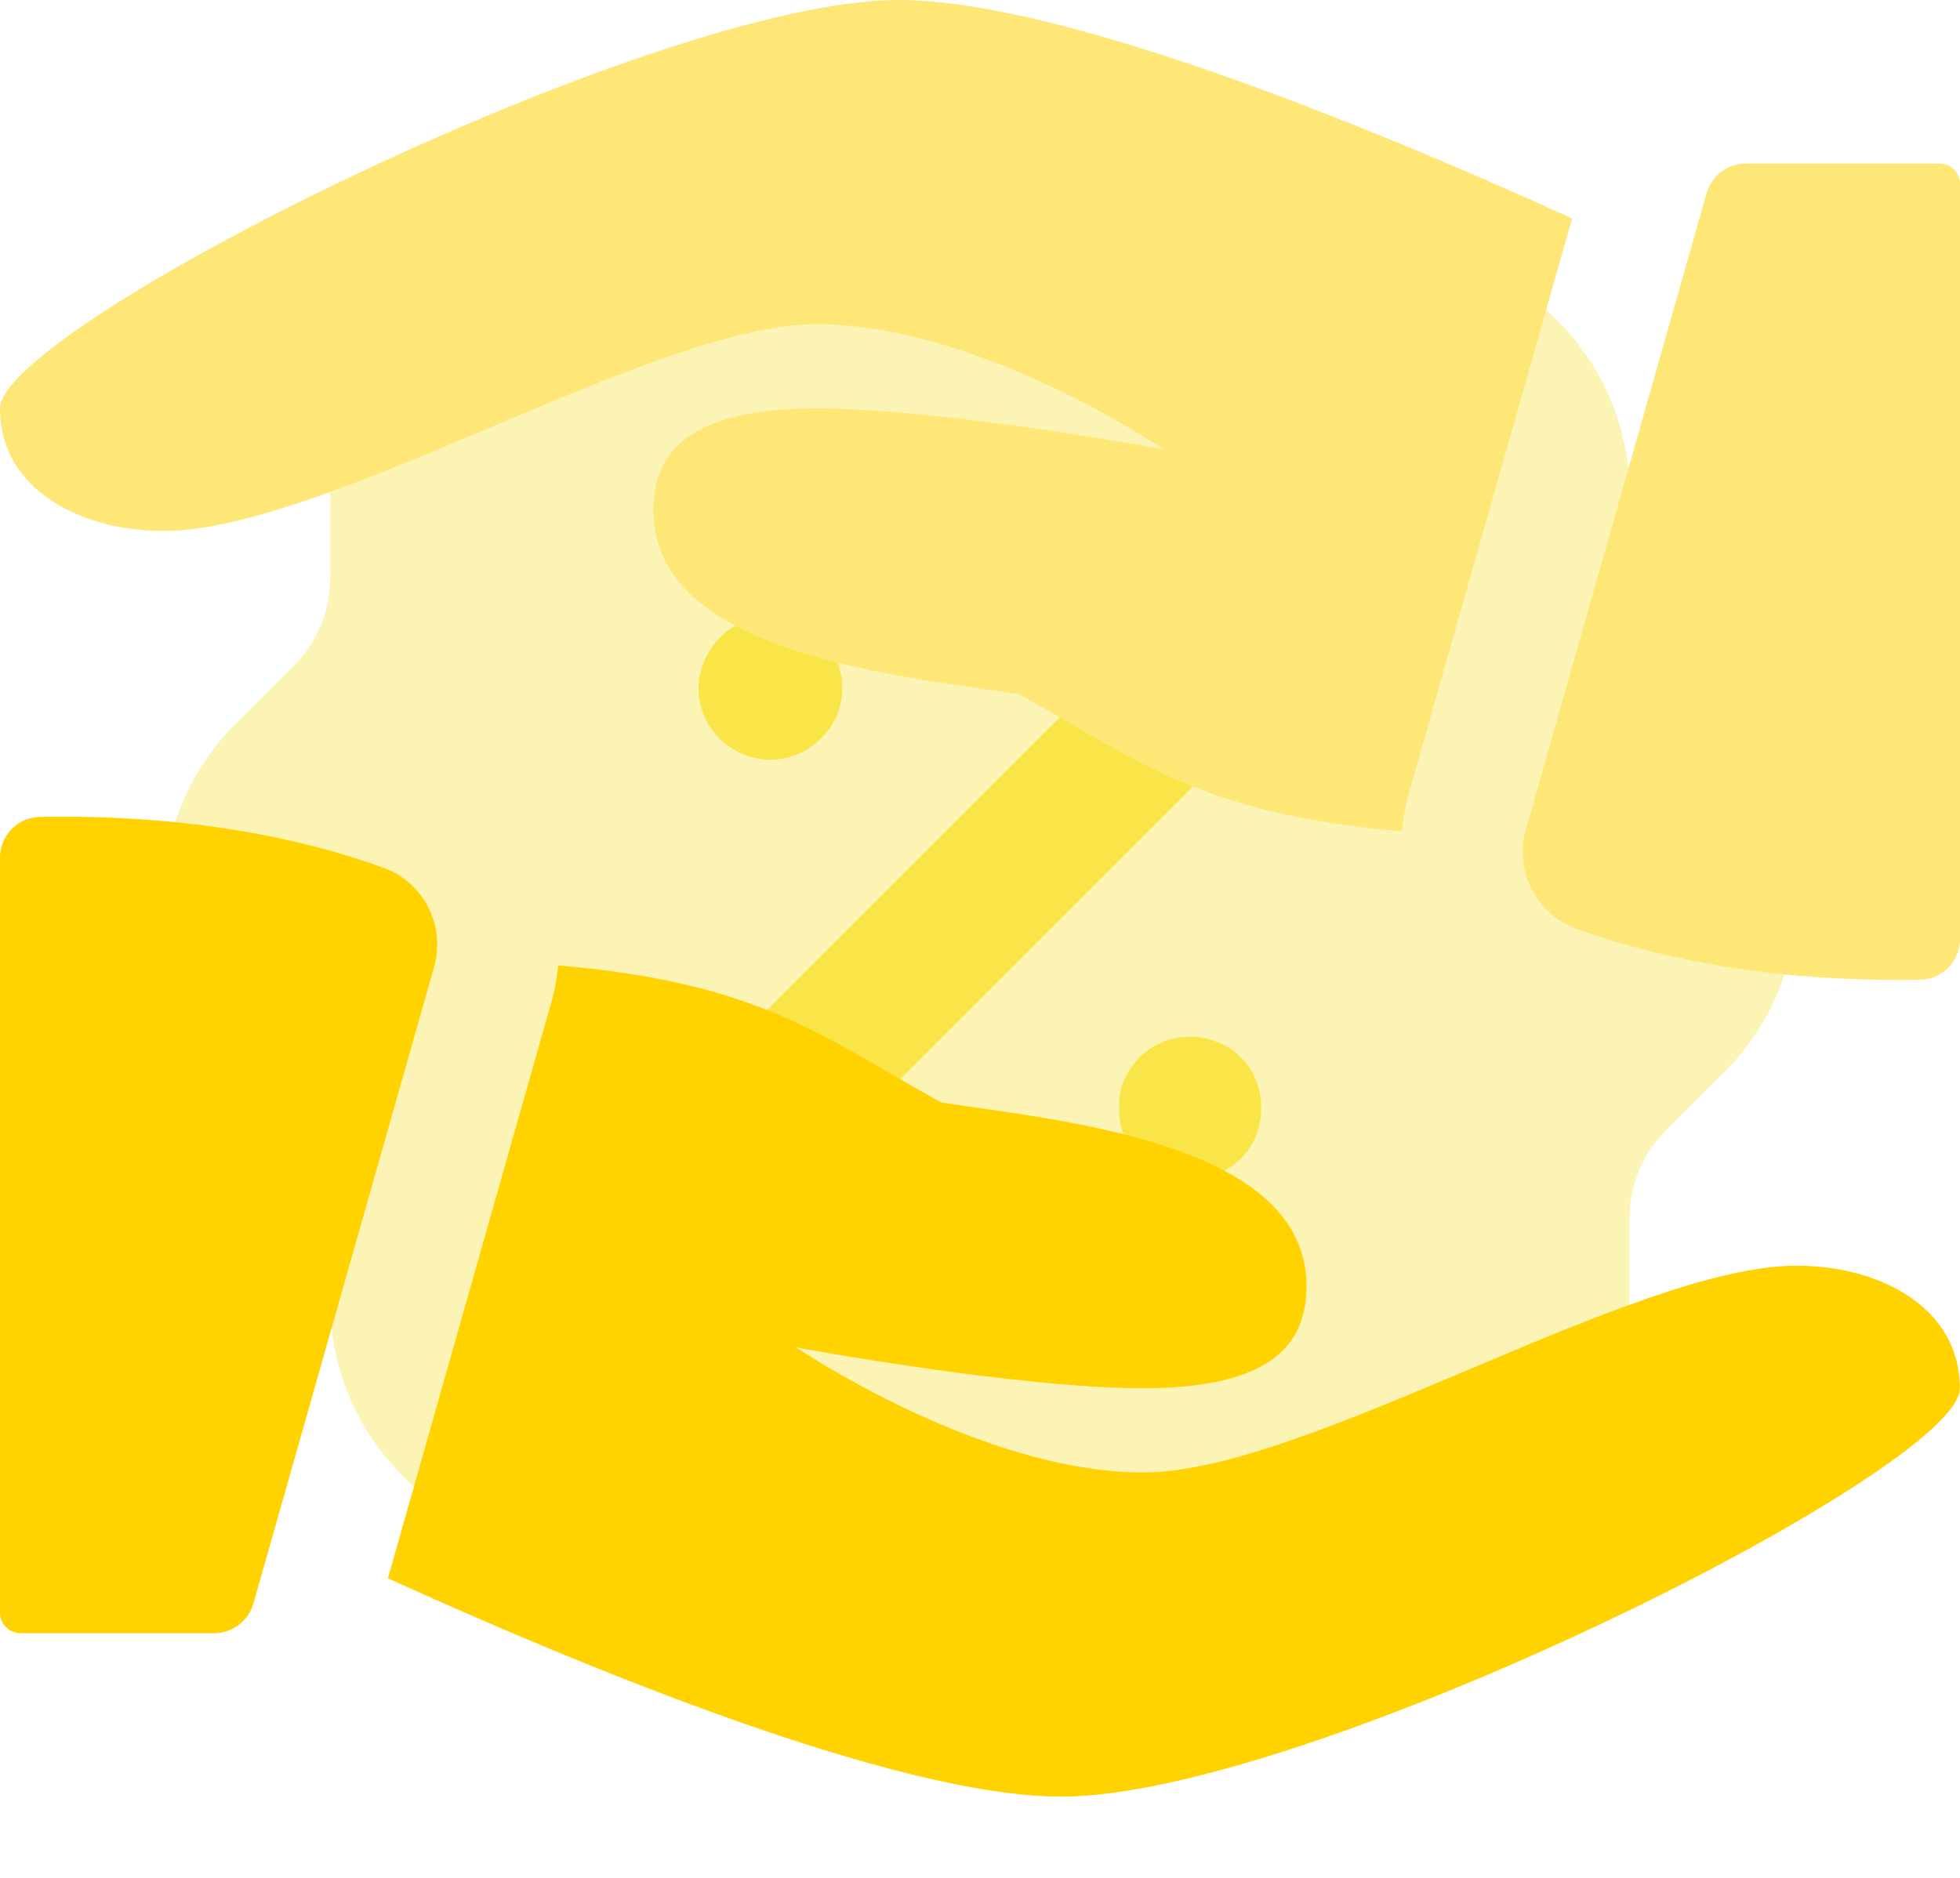
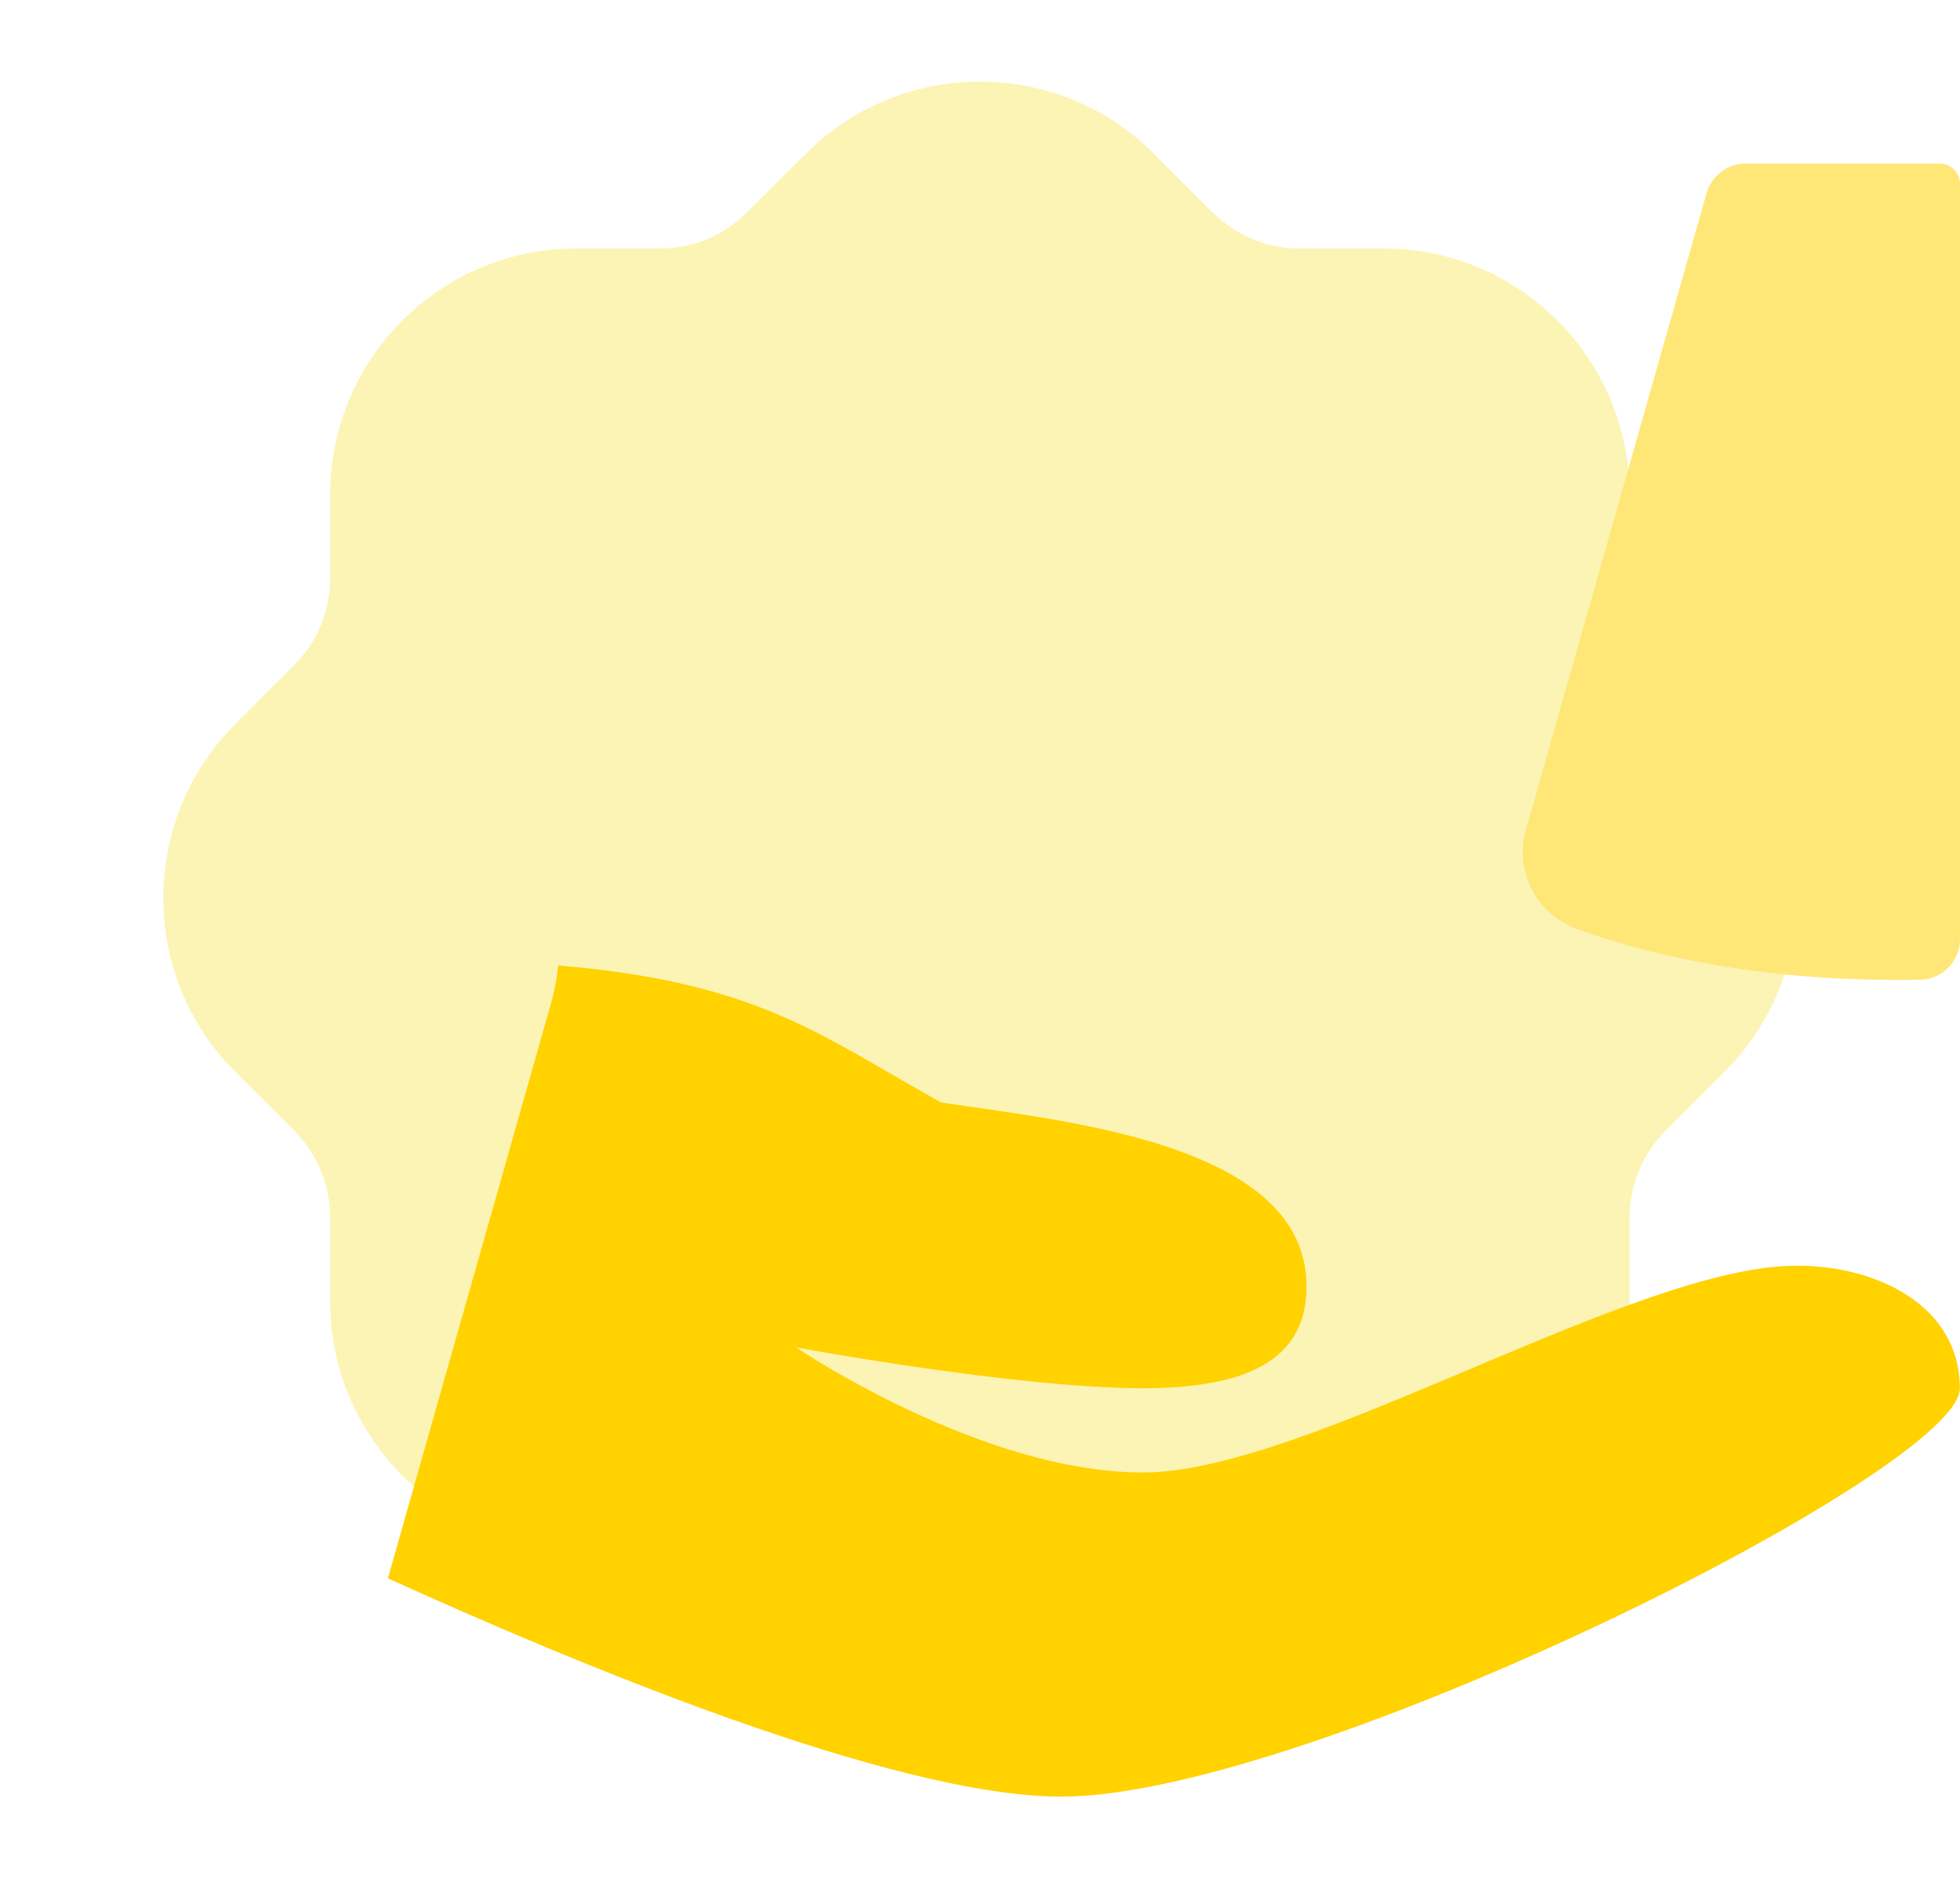
<svg xmlns="http://www.w3.org/2000/svg" width="24" height="23" viewBox="0 0 24 23" fill="none">
  <path opacity="0.4" d="M11.999 20.998C11.23 20.998 10.462 20.706 9.875 20.123L9.145 19.393C8.862 19.111 8.483 18.955 8.081 18.954H7.054C5.394 18.954 4.043 17.603 4.043 15.943V14.915C4.042 14.514 3.886 14.135 3.603 13.85L2.885 13.133C1.709 11.964 1.704 10.053 2.874 8.876L3.604 8.145C3.886 7.862 4.042 7.483 4.043 7.081V6.055C4.043 4.394 5.394 3.043 7.054 3.043H8.082C8.483 3.043 8.861 2.887 9.146 2.602L9.865 1.885C11.034 0.709 12.944 0.703 14.122 1.874L14.852 2.604C15.136 2.887 15.514 3.043 15.915 3.043H16.943C18.603 3.043 19.954 4.394 19.954 6.055V7.082C19.955 7.483 20.111 7.862 20.394 8.147L21.112 8.865C21.681 9.431 21.996 10.185 21.999 10.99C22.001 11.79 21.693 12.543 21.132 13.112C21.122 13.122 21.113 13.133 21.103 13.142L20.393 13.852C20.111 14.135 19.955 14.514 19.954 14.916V15.943C19.954 17.603 18.603 18.954 16.943 18.954H15.915C15.514 18.955 15.135 19.111 14.851 19.394L14.132 20.112C13.546 20.702 12.772 20.998 11.999 20.998Z" fill="#F9E547" />
-   <path fill-rule="evenodd" clip-rule="evenodd" d="M10.044 9.051C9.879 9.216 9.665 9.305 9.428 9.305C9.206 9.305 8.988 9.214 8.813 9.05C8.647 8.885 8.553 8.659 8.553 8.43C8.553 8.212 8.645 7.988 8.807 7.815C8.896 7.725 9.002 7.657 9.108 7.621C9.41 7.483 9.811 7.564 10.049 7.814C10.134 7.899 10.199 7.992 10.242 8.089C10.289 8.193 10.313 8.311 10.313 8.43C10.313 8.668 10.218 8.889 10.044 9.051ZM15.191 7.81C14.85 7.47 14.295 7.47 13.954 7.81L8.814 12.95C8.473 13.291 8.473 13.846 8.814 14.188C8.98 14.353 9.199 14.444 9.433 14.444C9.667 14.444 9.886 14.353 10.051 14.188L15.191 9.048C15.532 8.706 15.532 8.152 15.191 7.81ZM14.907 12.764C14.583 12.628 14.199 12.702 13.943 12.958C13.89 13.02 13.815 13.116 13.764 13.229C13.71 13.351 13.703 13.482 13.703 13.57C13.703 13.658 13.71 13.788 13.764 13.91C13.814 14.022 13.874 14.113 13.953 14.192C14.134 14.36 14.344 14.445 14.578 14.445C14.8 14.445 15.018 14.355 15.197 14.188C15.356 14.029 15.443 13.809 15.443 13.57C15.443 13.33 15.356 13.111 15.196 12.951C15.108 12.864 15.002 12.796 14.907 12.764Z" fill="#F9E547" />
-   <path d="M0.492 10.005C0.219 10.009 0 10.232 0 10.505V19.752C0 19.89 0.113 20.003 0.251 20.003H2.622C2.845 20.003 3.042 19.854 3.103 19.64L5.316 11.841C5.458 11.337 5.189 10.807 4.697 10.629C3.791 10.299 2.4 9.972 0.492 10.005Z" fill="#FFD200" />
  <path d="M22 15.502C20 15.502 16 18.035 14.001 18.035C12.001 18.035 9.749 16.503 9.749 16.503C9.749 16.503 12.444 17.003 13.999 17.003C15.555 17.003 15.998 16.471 15.998 15.753C15.998 14.002 13.025 13.731 11.523 13.503C10.046 12.681 9.28 12.031 6.835 11.825C6.82 11.967 6.798 12.108 6.758 12.251L4.75 19.331C7.026 20.366 10.942 22.005 12.998 22.005C15.998 22.005 23.998 18.005 23.998 17.006C24 16.002 22.999 15.502 22 15.502Z" fill="#FFD200" />
  <path d="M23.509 12C23.782 11.996 24 11.774 24 11.501V2.253C24 2.115 23.888 2.003 23.75 2.003H21.378C21.155 2.003 20.959 2.151 20.897 2.366L18.684 10.164C18.542 10.668 18.812 11.198 19.304 11.376C20.21 11.706 21.601 12.033 23.509 12Z" fill="#FFE777" />
-   <path d="M2 6.503C3.999 6.503 8 3.97 9.999 3.97C11.998 3.97 14.248 5.502 14.248 5.502C14.248 5.502 11.556 5.003 10.001 5.003C8.445 5.003 8.001 5.534 8.001 6.252C8.001 8.002 10.974 8.274 12.477 8.502C13.953 9.324 14.72 9.973 17.165 10.181C17.18 10.038 17.202 9.897 17.241 9.755L19.25 2.675C16.974 1.639 13.057 0 11.001 0C8 0.003 0 4.002 0 5.003C0 6.003 1 6.503 2 6.503Z" fill="#FFE777" />
</svg>